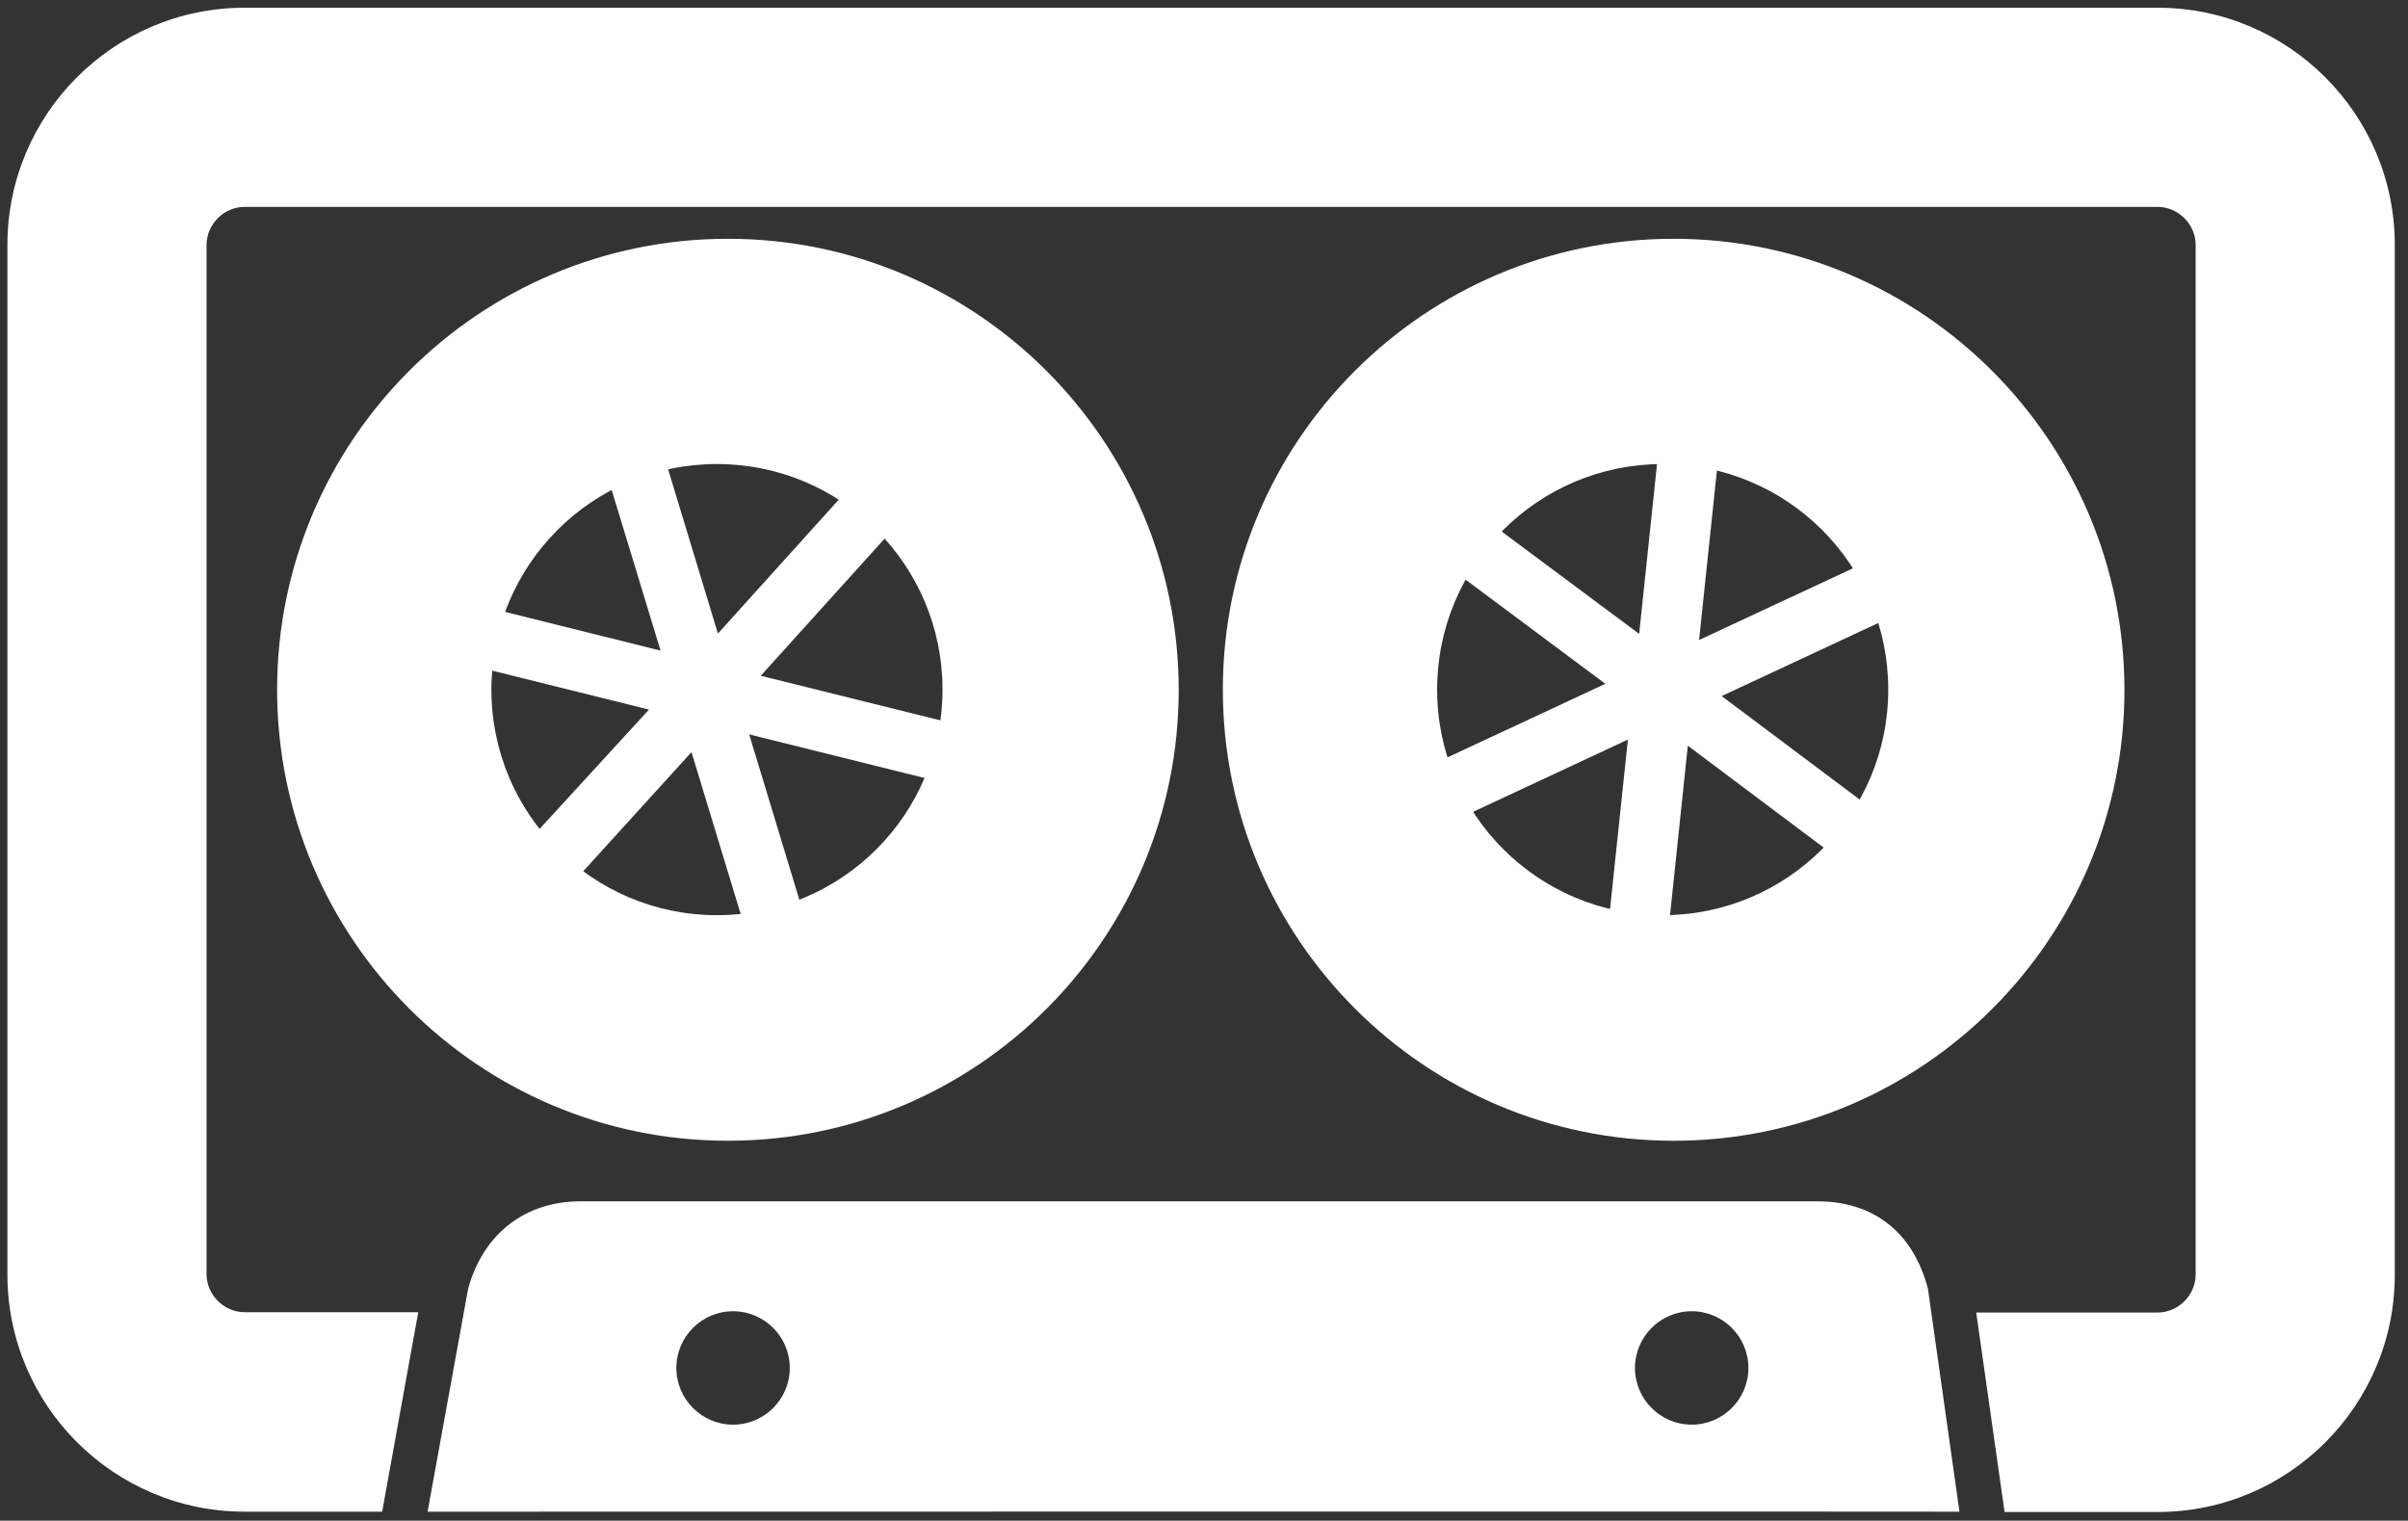
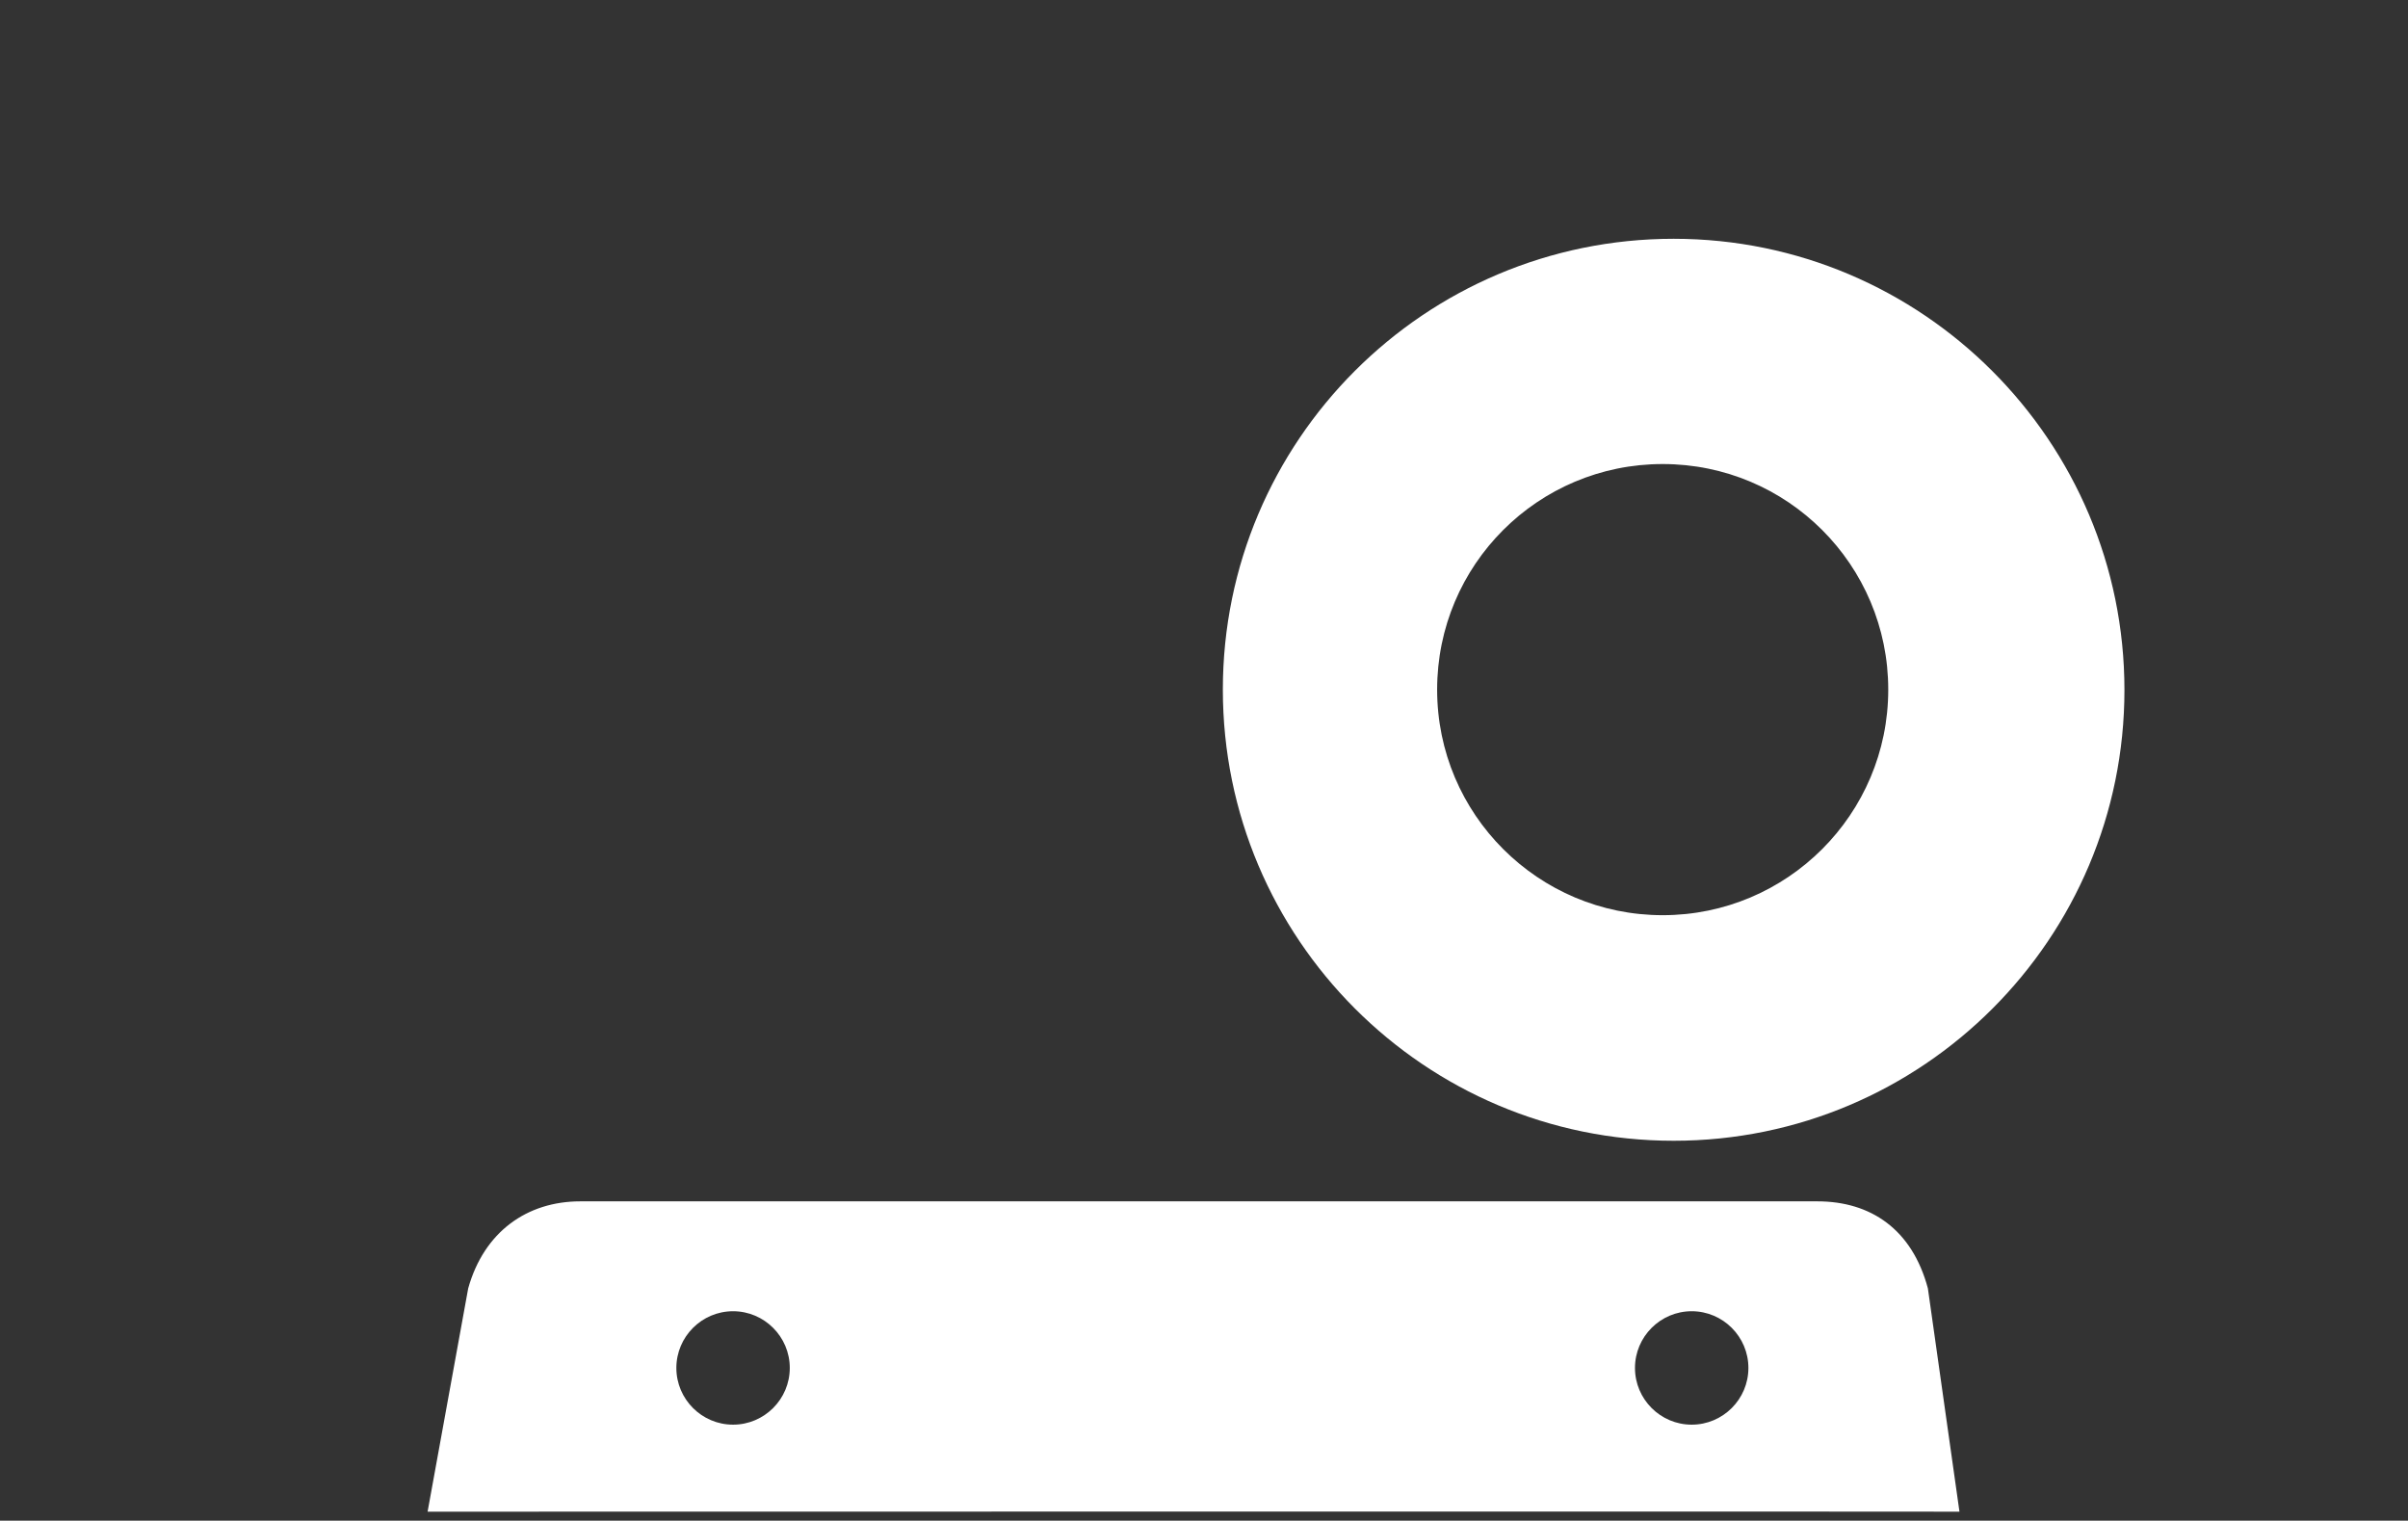
<svg xmlns="http://www.w3.org/2000/svg" version="1.1" x="0px" y="0px" viewBox="0 0 747.3 471.9" style="enable-background:new 0 0 747.3 471.9;" xml:space="preserve">
  <rect x="0" y="0" width="747.3" height="471.9" fill="#333333" stroke="none" />
  <style type="text/css">
	.st0{fill:#FFFFFF;}
</style>
  <g id="Livello_1">
</g>
  <g id="Livello_3">
    <g>
-       <polygon class="st0" points="645.3,164.2 637.4,147.3 527.3,198.6 540,77.8 521.4,75.9 508.7,196.7 413.7,126 402.4,140.8     498.2,212.2 389.4,262.9 397.9,279.6 505.2,229.5 492.9,346.3 492.5,350.3 511.1,352.3 523.8,231.4 621,304.3 632.2,289.4     534.3,216   " />
-       <path class="st0" d="M354.9,239.2l-118.8-29.5l82-90.8l-13.9-12.5l-81.4,90.2L187.5,80.2l-11.2,3.4c0,0,0,0.1,0,0.1    c0,0.7-0.2,1.3-0.6,1.9c-0.4,0.7-0.9,1.4-1.4,1.9c-1,1-2.2,1.5-3.6,1.7L205,201.9L94.6,174.4c-1.1,3-2.4,5.9-3,9.1    c-0.6,3-0.6,6.2-0.5,9.3l110.3,27.4l-79.2,86.4l14.5,12.5l77.9-85.7l35.3,116.2l17.9-5.4l-35.3-116.3l117.9,29.3L354.9,239.2z" />
-     </g>
+       </g>
    <path class="st0" d="M519.4,74.1c-77.3,0-139.9,62.7-139.9,139.9S442.1,354,519.4,354c77.3,0,139.9-62.7,139.9-139.9   S596.6,74.1,519.4,74.1z M516,284c-38.6,0-70-31.3-70-70s31.3-70,70-70s70,31.3,70,70S554.6,284,516,284z" />
    <path class="st0" d="M598.3,399.8c-4.9-18.3-17.7-27-34.3-27H180.1c-16.6,0-29.9,9.5-34.8,27l-12.6,69.3c121.2,0,444.5-0.1,475.4,0   L598.3,399.8z M227.5,442.1c-9.7,0-17.6-7.9-17.6-17.6s7.9-17.6,17.6-17.6c9.7,0,17.6,7.9,17.6,17.6S237.2,442.1,227.5,442.1z    M525,442.1c-9.7,0-17.6-7.9-17.6-17.6s7.9-17.6,17.6-17.6s17.6,7.9,17.6,17.6S534.7,442.1,525,442.1z" />
-     <path class="st0" d="M225.9,74.1c-77.3,0-139.9,62.7-139.9,139.9S148.6,354,225.9,354c77.3,0,139.9-62.7,139.9-139.9   S303.2,74.1,225.9,74.1z M222.5,284c-38.6,0-70-31.3-70-70s31.3-70,70-70s70,31.3,70,70S261.2,284,222.5,284z" />
-     <path class="st0" d="M669.6,2.4H75.9C35.3,2.4,2.3,35.4,2.3,76v319.5c0,40.6,33,73.6,73.6,73.6h42.7l11.2-61.9H75.9   c-6.4,0-11.8-5.4-11.8-11.8V76c0-6.4,5.4-11.8,11.8-11.8h593.7c6.4,0,11.8,5.4,11.8,11.8v319.5c0,6.4-5.4,11.8-11.8,11.8h-56.3   l8.8,61.9h47.5c40.6,0,73.6-33,73.6-73.6V76C743.2,35.4,710.2,2.4,669.6,2.4z" />
  </g>
  <g id="Livello_2">
</g>
</svg>